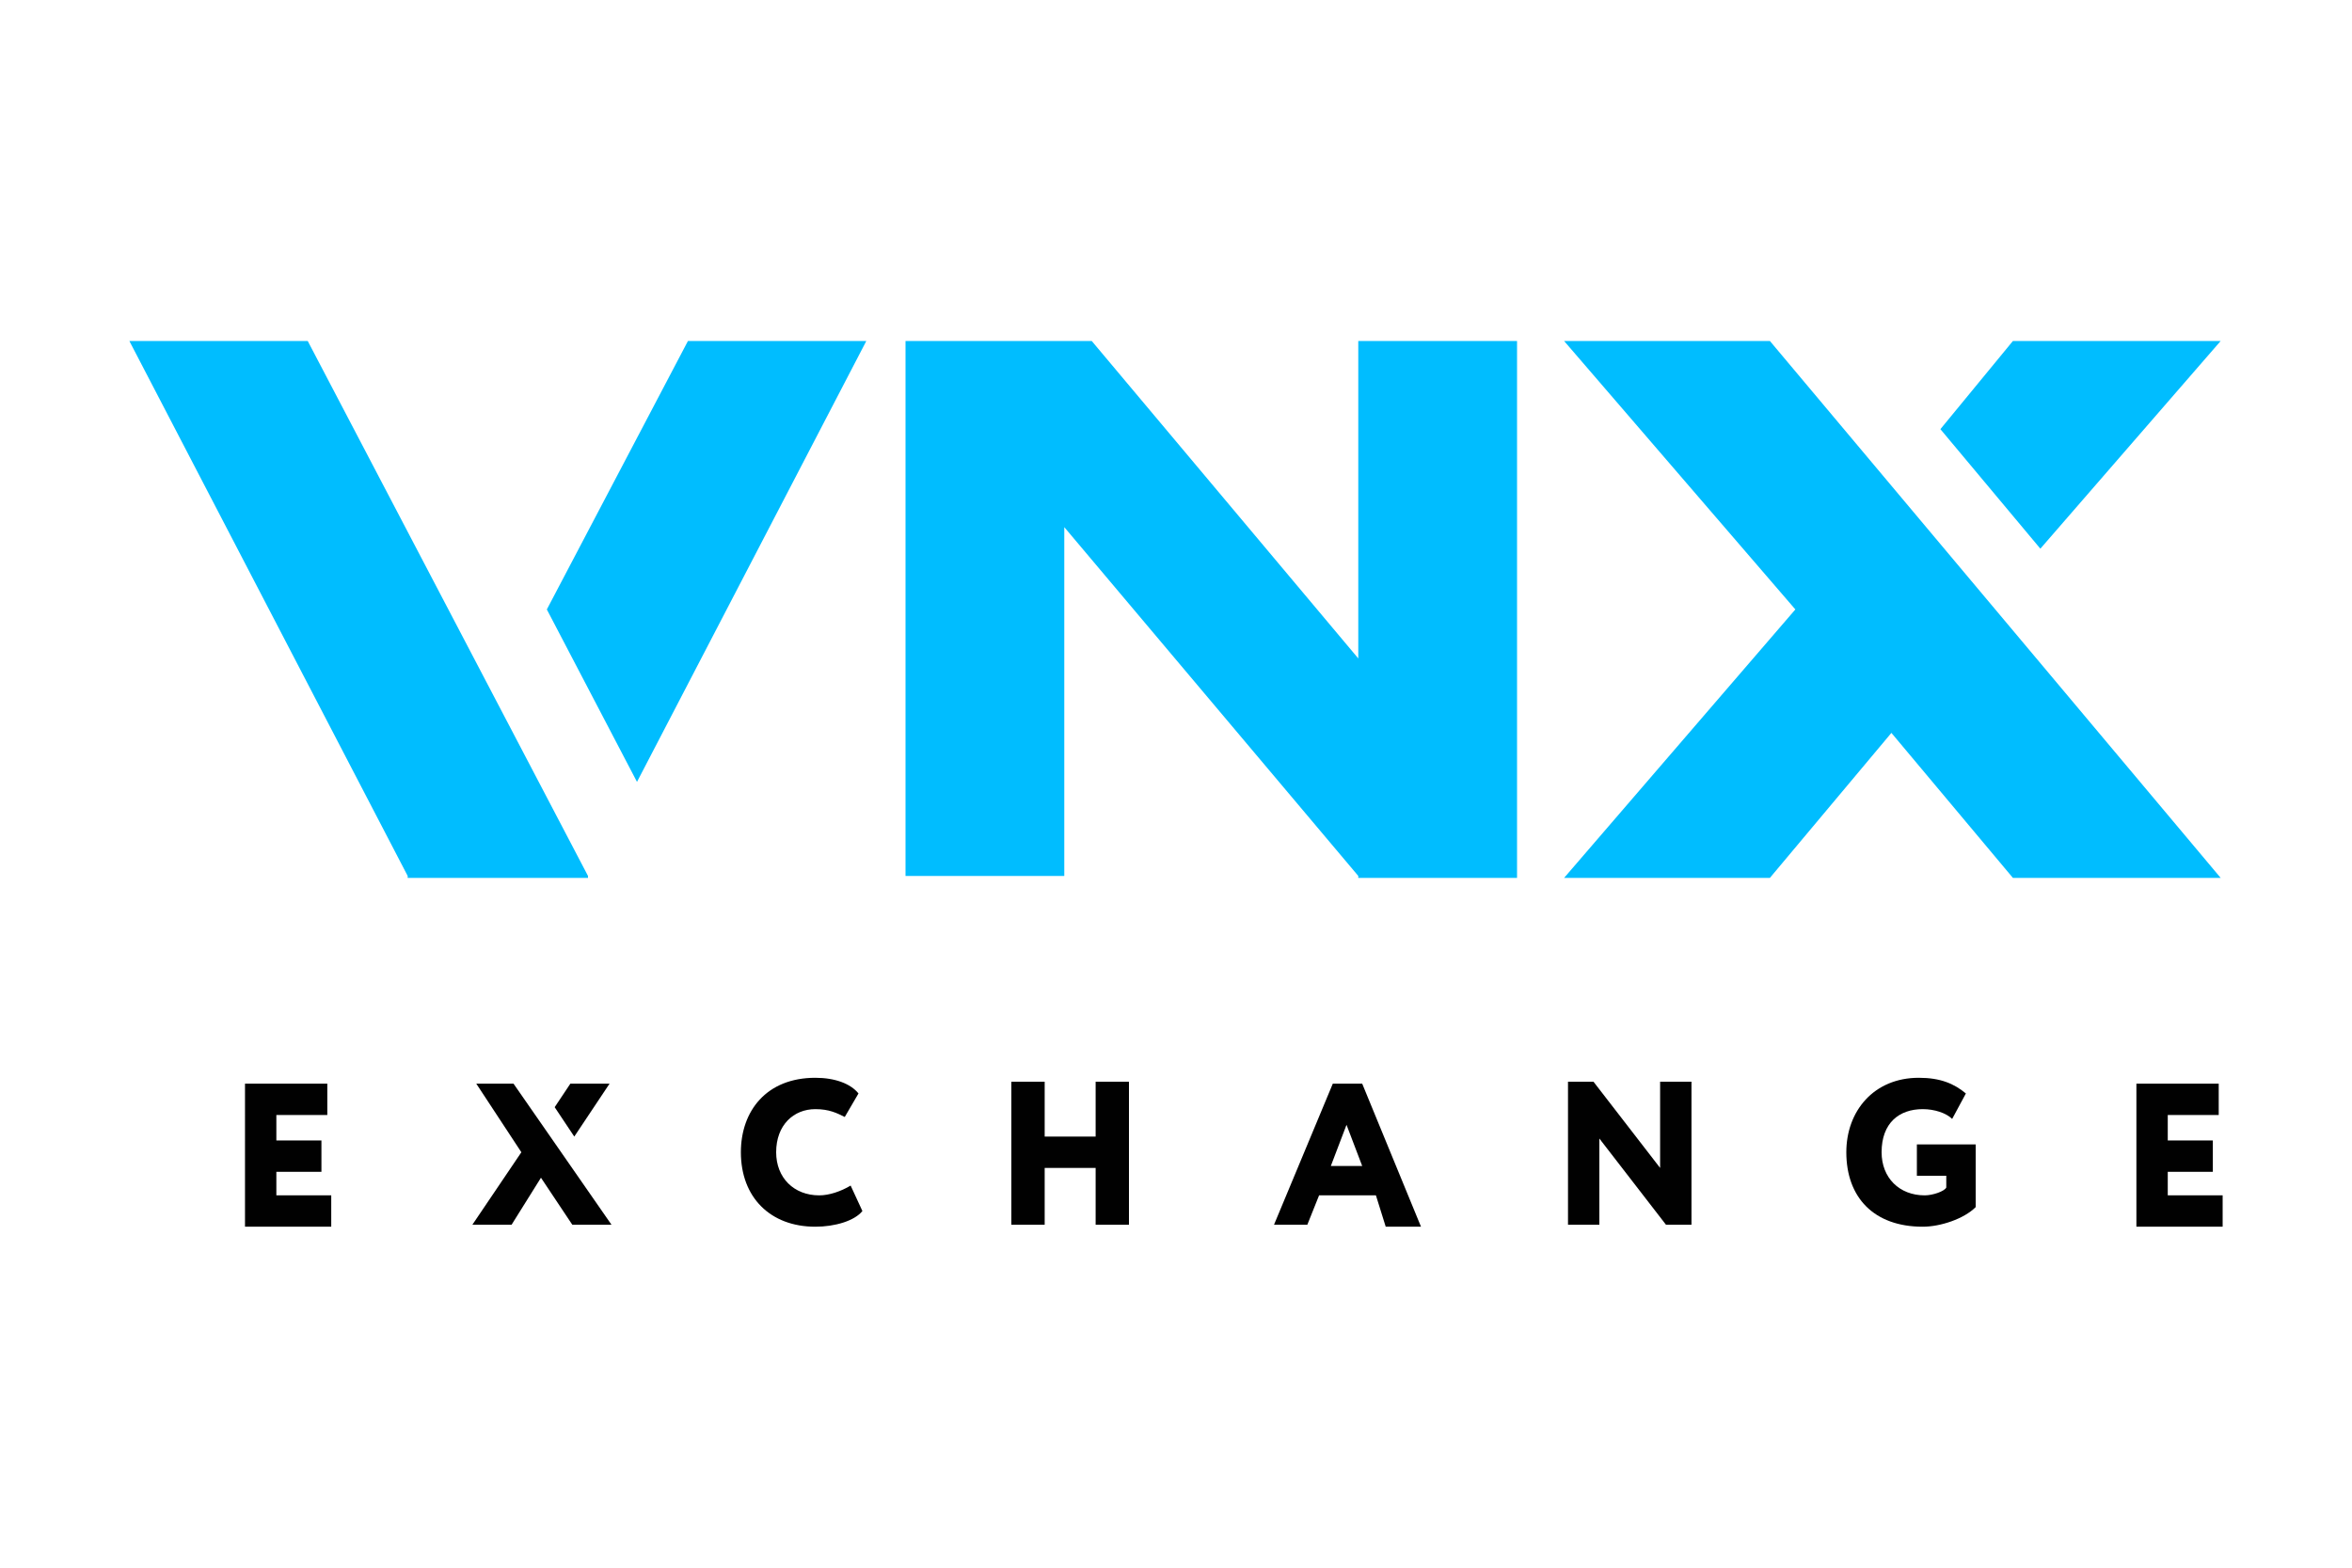
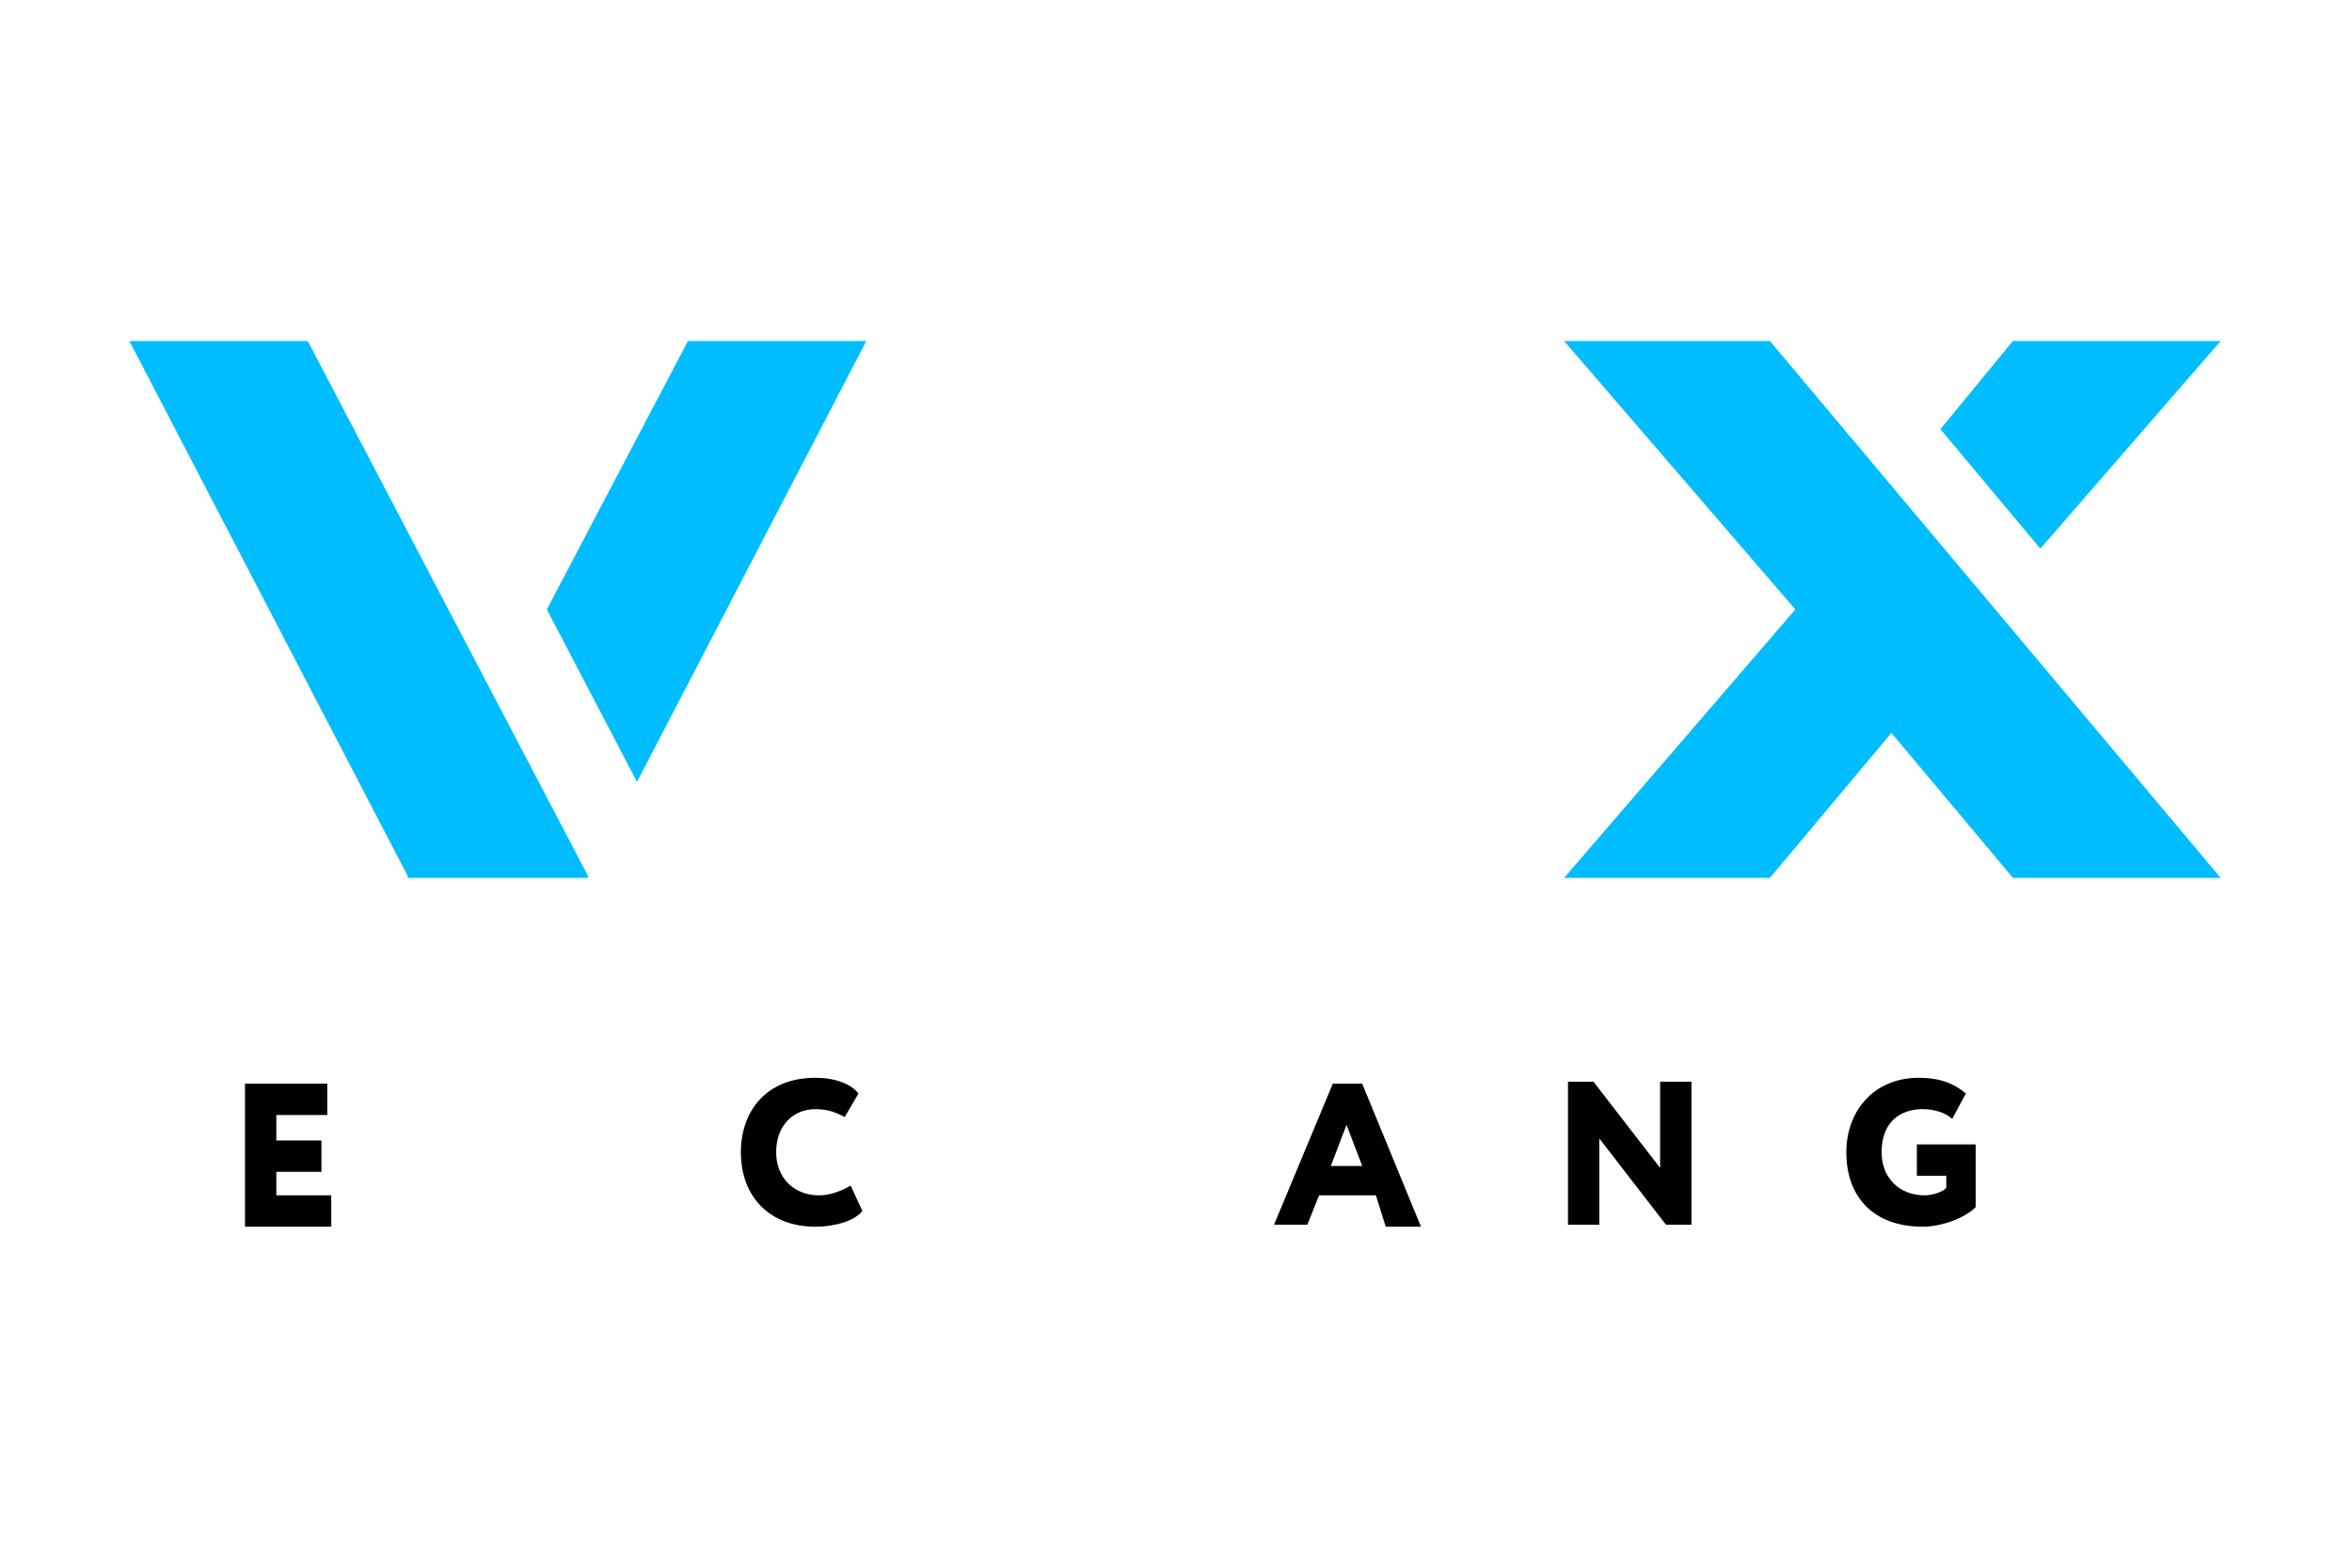
<svg xmlns="http://www.w3.org/2000/svg" id="Layer_1" x="0px" y="0px" viewBox="0 0 120 80" style="enable-background:new 0 0 120 80;" xml:space="preserve">
  <g id="XMLID_2_">
    <g id="XMLID_13_">
      <g id="XMLID_20_">
        <path id="XMLID_37_" class="st0" style="fill:#010101;" d="M12.4,55.3h4.3v1.6h-2.6v1.3h2.3v1.6h-2.3V61h2.8v1.6h-4.4V55.3z" />
-         <polygon id="XMLID_36_" class="st0" style="fill:#010101;" points="26.2,55.3 24.3,55.3 26.6,58.8 24.1,62.5 26.1,62.5 27.6,60.1 29.2,62.5 31.2,62.5 " />
        <path id="XMLID_34_" class="st0" style="fill:#010101;" d="M44,61.8c-0.4,0.5-1.4,0.8-2.4,0.8c-2.3,0-3.8-1.5-3.8-3.8c0-2.1,1.3-3.8,3.8-3.8 c1,0,1.8,0.3,2.2,0.8l-0.7,1.2c-0.4-0.2-0.8-0.4-1.5-0.4c-1.1,0-2,0.8-2,2.2c0,1.3,0.9,2.2,2.2,2.2c0.5,0,1.1-0.2,1.6-0.5 L44,61.8z" />
-         <path id="XMLID_32_" class="st0" style="fill:#010101;" d="M55.9,59.6h-2.6v2.9h-1.7v-7.3h1.7v2.8h2.6v-2.8h1.7v7.3h-1.7V59.6z" />
        <path id="XMLID_29_" class="st0" style="fill:#010101;" d="M68,55.3h1.5l3,7.3h-1.8L70.2,61h-2.9l-0.6,1.5H65L68,55.3z M67.9,59.5h1.6l-0.8-2.1 L67.9,59.5z" />
        <path id="XMLID_27_" class="st0" style="fill:#010101;" d="M85,62.5l-3.4-4.4v4.4H80v-7.3h1.3l3.4,4.4v-4.4h1.6v7.3H85z" />
        <path id="XMLID_25_" class="st0" style="fill:#010101;" d="M97.7,58.4h3.1v3.2c-0.6,0.6-1.8,1-2.7,1c-2.5,0-3.9-1.5-3.9-3.8c0-2.1,1.4-3.8,3.7-3.8 c1.1,0,1.8,0.3,2.4,0.8l-0.7,1.3c-0.3-0.3-0.9-0.5-1.5-0.5c-1.2,0-2.1,0.7-2.1,2.2c0,1.3,0.9,2.2,2.2,2.2c0.4,0,1-0.2,1.1-0.4V60 h-1.5V58.4z" />
-         <path id="XMLID_23_" class="st0" style="fill:#010101;" d="M108.9,55.3h4.3v1.6h-2.6v1.3h2.3v1.6h-2.3V61h2.8v1.6h-4.4V55.3z" />
        <g id="XMLID_21_">
-           <polygon id="XMLID_22_" class="st0" style="fill:#010101;" points="29.1,55.3 28.3,56.5 29.3,58 31.1,55.3 " />
-         </g>
+           </g>
      </g>
      <g id="XMLID_14_">
-         <polygon id="XMLID_19_" class="st1" style="fill:#00BDFF;" points="69.3,33.6 55.7,17.4 46.2,17.4 46.2,44.7 54.3,44.7 54.3,26.9 69.3,44.7 69.3,44.8 77.4,44.8 77.4,17.4 69.3,17.4 " />
        <polygon id="XMLID_18_" class="st1" style="fill:#00BDFF;" points="15.7,17.4 6.6,17.4 20.8,44.7 20.8,44.8 30,44.8 30,44.7 " />
        <polygon id="XMLID_17_" class="st1" style="fill:#00BDFF;" points="27.9,31.1 32.5,39.9 44.2,17.4 35.1,17.4 " />
        <polygon id="XMLID_16_" class="st1" style="fill:#00BDFF;" points="113.3,17.4 102.7,17.4 99,21.9 104.1,28 " />
        <polygon id="XMLID_15_" class="st1" style="fill:#00BDFF;" points="79.8,17.4 91.6,31.1 79.8,44.8 90.3,44.8 96.5,37.4 102.7,44.8 113.3,44.8 90.3,17.4 " />
      </g>
    </g>
  </g>
</svg>